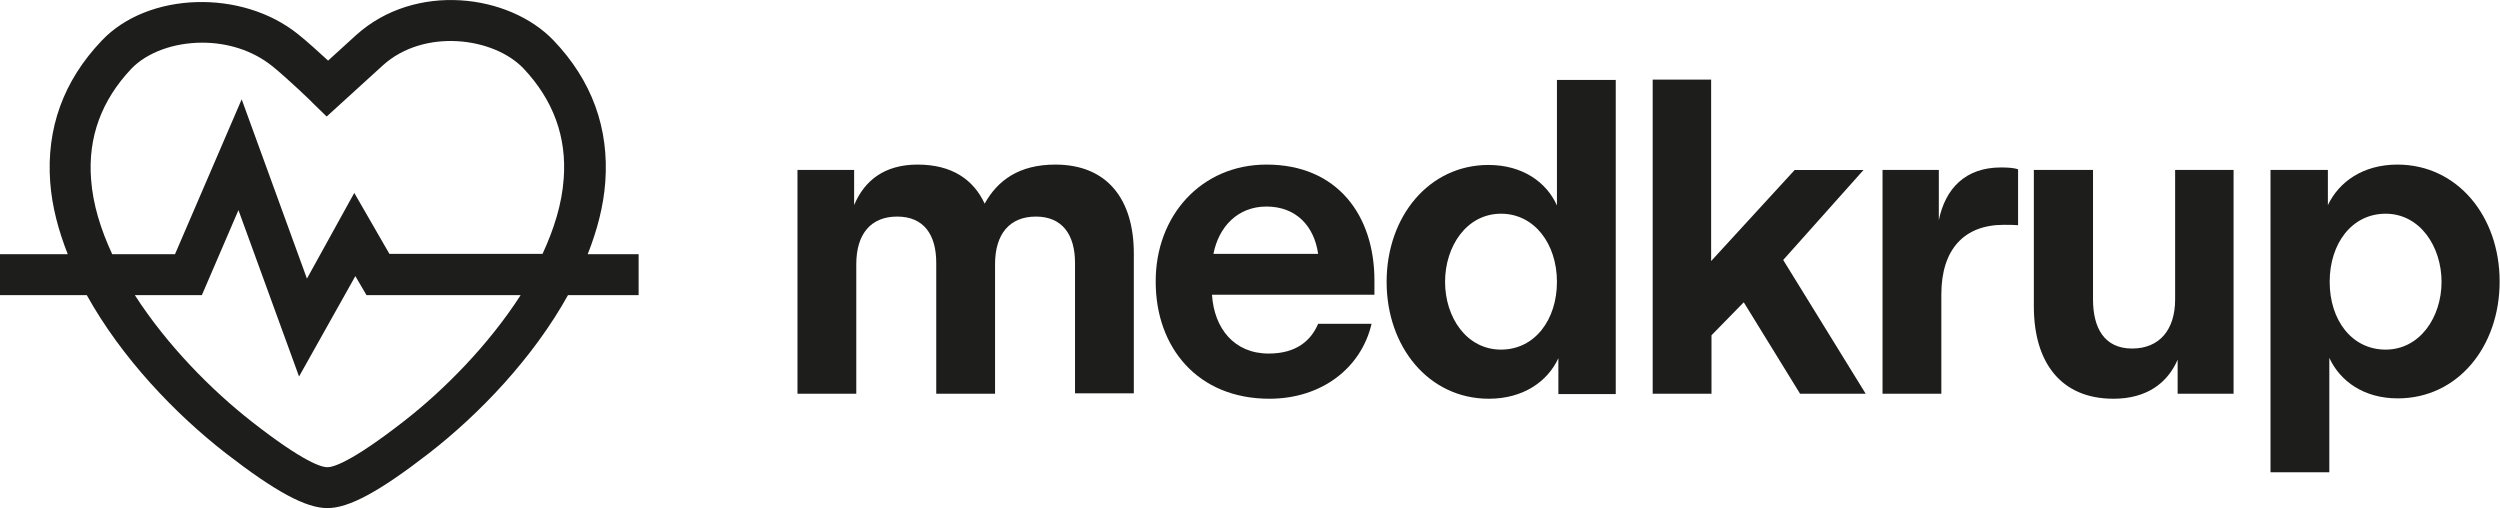
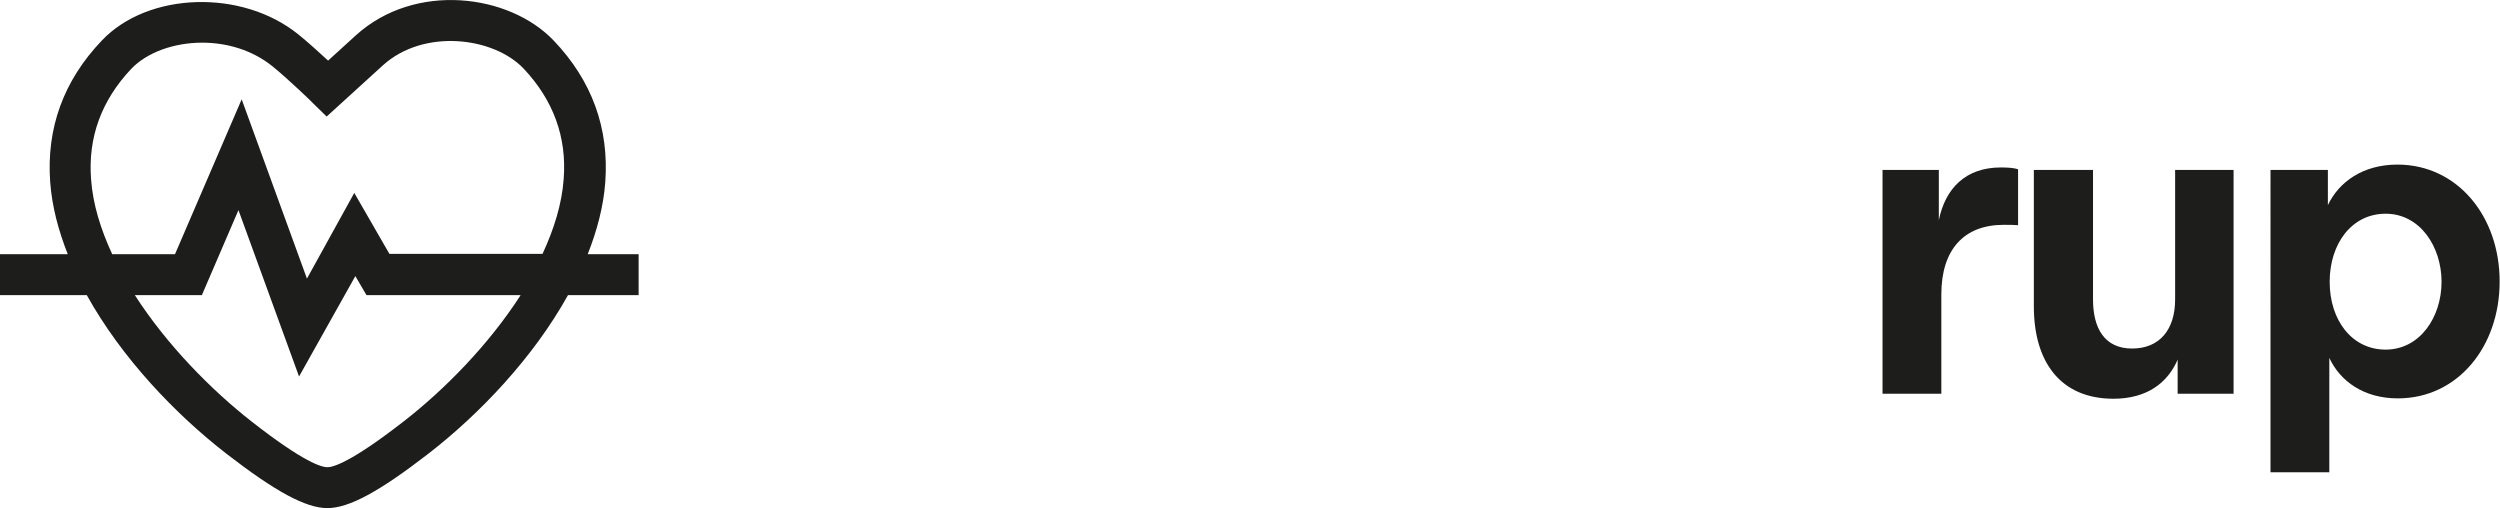
<svg xmlns="http://www.w3.org/2000/svg" version="1.1" id="Vrstva_1" x="0px" y="0px" width="69.72px" height="14.17px" viewBox="0 0 69.72 14.17" style="enable-background:new 0 0 69.72 14.17;" xml:space="preserve">
  <style type="text/css">
	.st0{fill:#1D1D1B;}
</style>
  <path class="st0" d="M17.83,7.09h-1.44c0.26-0.66,0.44-1.33,0.49-2.01c0.11-1.5-0.37-2.83-1.44-3.95c-1.24-1.3-3.86-1.64-5.51-0.15  L9.15,1.69C8.9,1.46,8.57,1.16,8.32,0.96C6.75-0.31,4.13-0.23,2.84,1.13C1.77,2.25,1.29,3.58,1.4,5.08  c0.05,0.68,0.23,1.35,0.49,2.01H0v1.14h2.42c0.97,1.75,2.47,3.32,3.89,4.42c1.37,1.06,2.22,1.52,2.82,1.52s1.45-0.46,2.82-1.52  c1.42-1.1,2.92-2.67,3.89-4.42h1.97V7.09z M2.54,5c-0.09-1.17,0.29-2.2,1.12-3.08C4.1,1.46,4.85,1.19,5.64,1.19  c0.68,0,1.39,0.2,1.96,0.66c0.42,0.34,1.13,1.02,1.13,1.03l0.38,0.37l1.57-1.43c1.14-1.03,3.08-0.79,3.92,0.09  c0.83,0.88,1.21,1.91,1.12,3.08c-0.05,0.7-0.27,1.4-0.59,2.09h-4.27l-0.98-1.7L8.56,7.77l-1.82-5L4.88,7.09H3.13  C2.81,6.4,2.59,5.7,2.54,5z M11.26,11.75c-1.49,1.16-1.98,1.28-2.13,1.28s-0.64-0.12-2.12-1.28C5.9,10.88,4.66,9.63,3.76,8.23h1.87  l1.02-2.37l1.69,4.64L9.91,7.7l0.31,0.53h4.3C13.62,9.63,12.38,10.88,11.26,11.75z" />
  <g>
    <g>
-       <path class="st0" d="M22.24,4.74h1.58v0.98c0.28-0.67,0.83-1.13,1.77-1.13c0.96,0,1.56,0.42,1.87,1.09    c0.36-0.65,0.96-1.09,1.97-1.09c1.46,0,2.19,0.98,2.19,2.48v3.9h-1.64V7.33c0-0.79-0.36-1.29-1.09-1.29    c-0.73,0-1.14,0.48-1.14,1.33v3.61h-1.64V7.33c0-0.79-0.35-1.29-1.09-1.29c-0.73,0-1.14,0.48-1.14,1.33v3.61h-1.64V4.74z" />
-     </g>
+       </g>
    <g>
-       <path class="st0" d="M35.32,4.59c1.98,0,3.01,1.42,3.01,3.23v0.4h-4.53c0.06,0.94,0.62,1.64,1.58,1.64c0.77,0,1.18-0.36,1.38-0.83    h1.49c-0.29,1.24-1.4,2.09-2.85,2.09c-2,0-3.17-1.43-3.17-3.26C32.22,6.03,33.49,4.59,35.32,4.59z M36.76,7.08    c-0.11-0.78-0.62-1.32-1.44-1.32c-0.8,0-1.33,0.56-1.48,1.32H36.76z" />
-     </g>
+       </g>
    <g>
-       <path class="st0" d="M43.46,10.98V9.99c-0.3,0.65-0.98,1.13-1.94,1.13c-1.67,0-2.85-1.44-2.85-3.26c0-1.82,1.18-3.26,2.84-3.26    c0.95,0,1.62,0.48,1.91,1.13v-3.5h1.64v8.76H43.46z M41.86,5.96c-0.96,0-1.56,0.91-1.56,1.9s0.6,1.89,1.56,1.89    c0.94,0,1.56-0.83,1.56-1.89S42.79,5.96,41.86,5.96z" />
-     </g>
+       </g>
    <g>
-       <path class="st0" d="M46.08,2.22h1.64v5.06l2.33-2.54h1.92l-2.24,2.51l2.3,3.73H50.2l-1.57-2.55l-0.9,0.92v1.63h-1.64V2.22z" />
-     </g>
+       </g>
    <g>
      <path class="st0" d="M52.5,4.74h1.57v1.4c0.18-0.88,0.74-1.47,1.73-1.47c0.18,0,0.36,0.01,0.48,0.05v1.56    c-0.12-0.01-0.24-0.01-0.4-0.01c-1.1,0-1.74,0.68-1.74,1.94v2.77H52.5V4.74z" />
    </g>
    <g>
      <path class="st0" d="M56.73,4.74h1.64v3.61c0,0.79,0.31,1.37,1.09,1.37c0.76,0,1.2-0.52,1.2-1.37V4.74h1.63v6.24h-1.56v-0.95    c-0.28,0.65-0.86,1.09-1.79,1.09c-1.48,0-2.22-1.03-2.22-2.57V4.74z" />
    </g>
    <g>
      <path class="st0" d="M64.92,4.74v0.98c0.31-0.65,0.98-1.13,1.94-1.13c1.67,0,2.85,1.44,2.85,3.26c0,1.82-1.17,3.26-2.84,3.26    c-0.95,0-1.61-0.48-1.91-1.13v3.19h-1.64V4.74H64.92z M66.53,9.75c0.96,0,1.56-0.91,1.56-1.89s-0.6-1.9-1.56-1.9    c-0.94,0-1.56,0.83-1.56,1.9S65.59,9.75,66.53,9.75z" />
    </g>
  </g>
</svg>